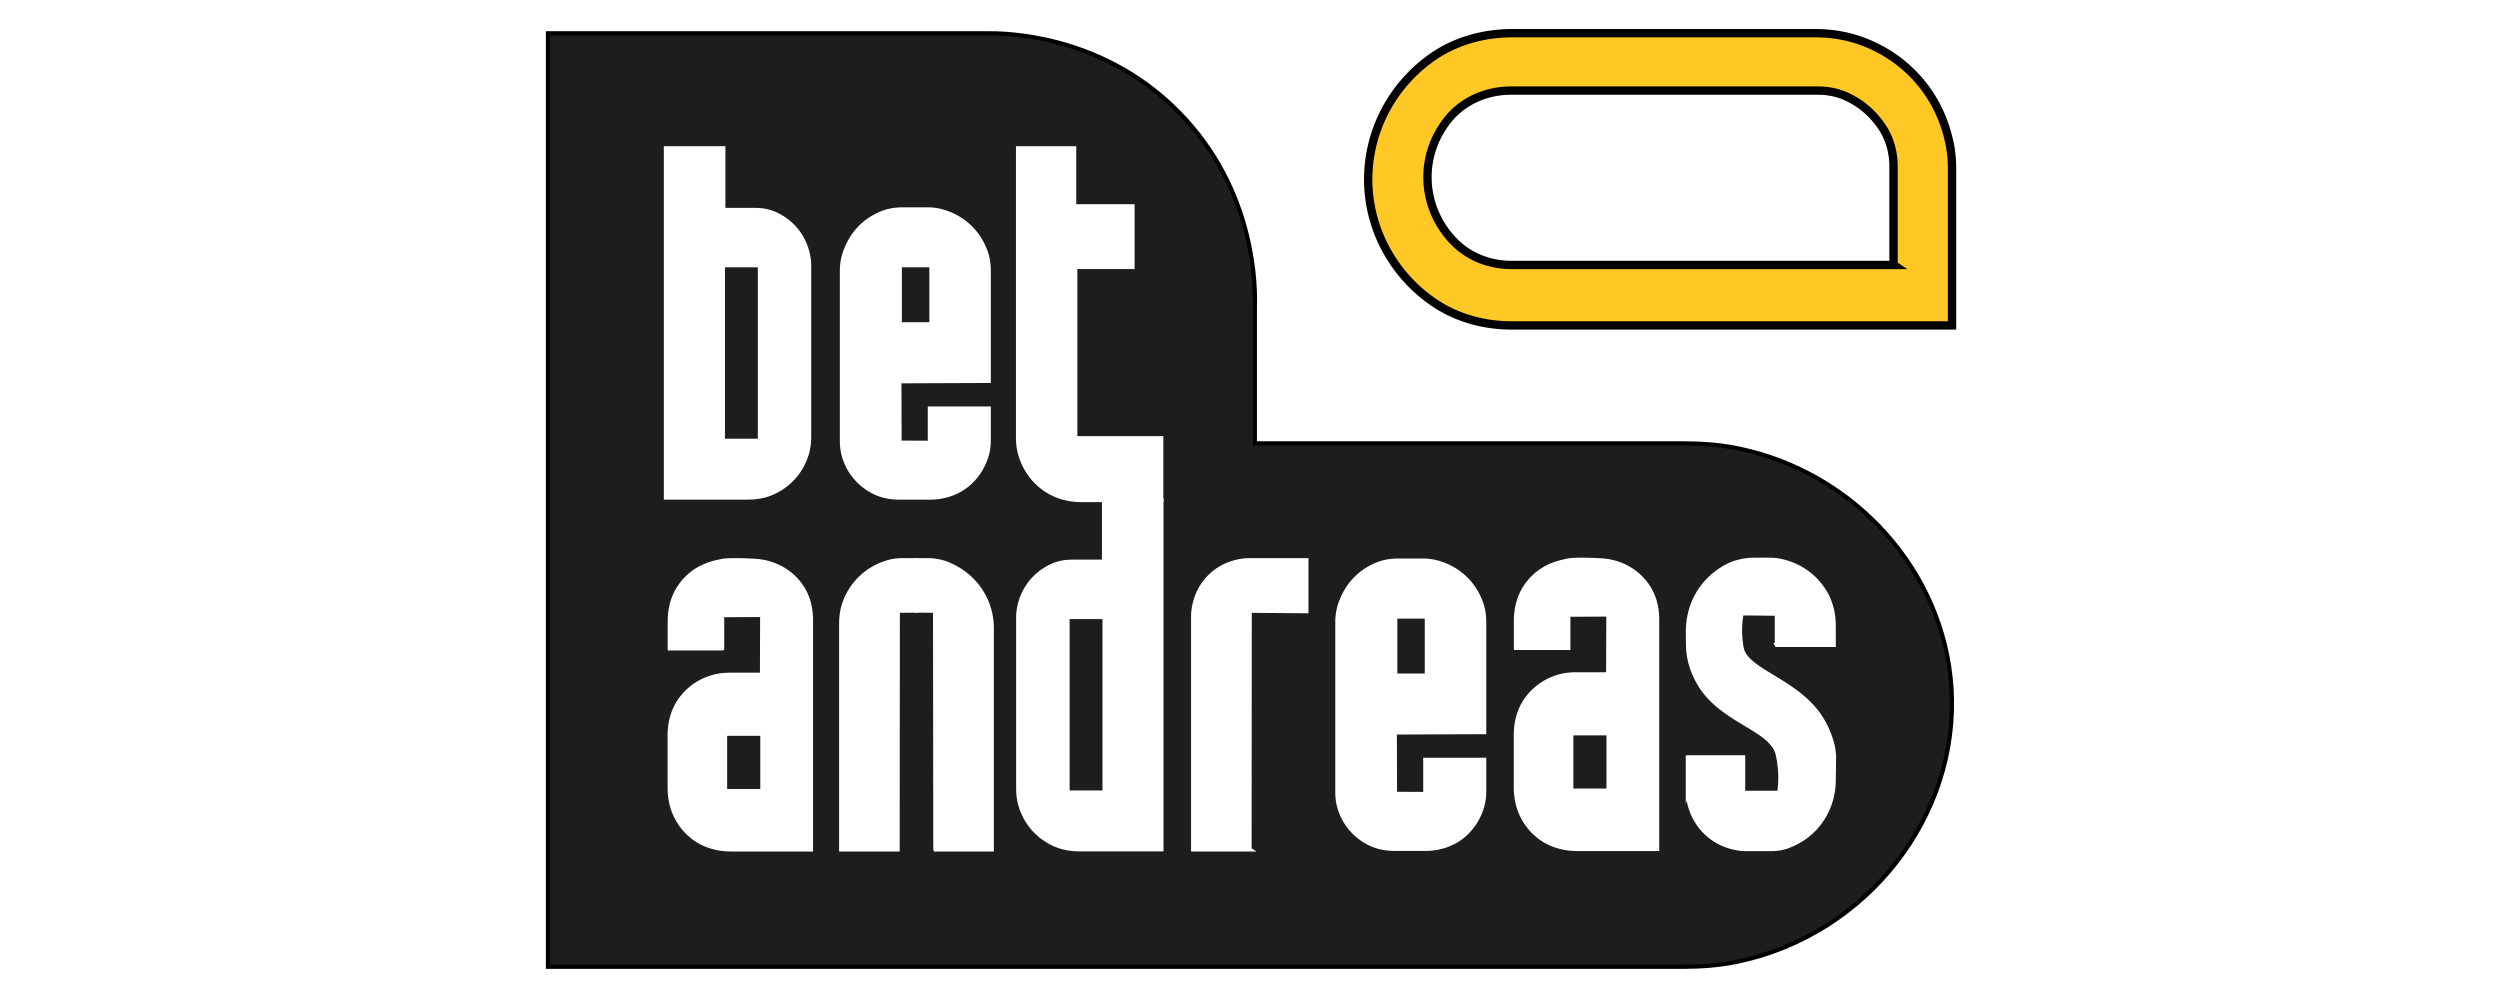
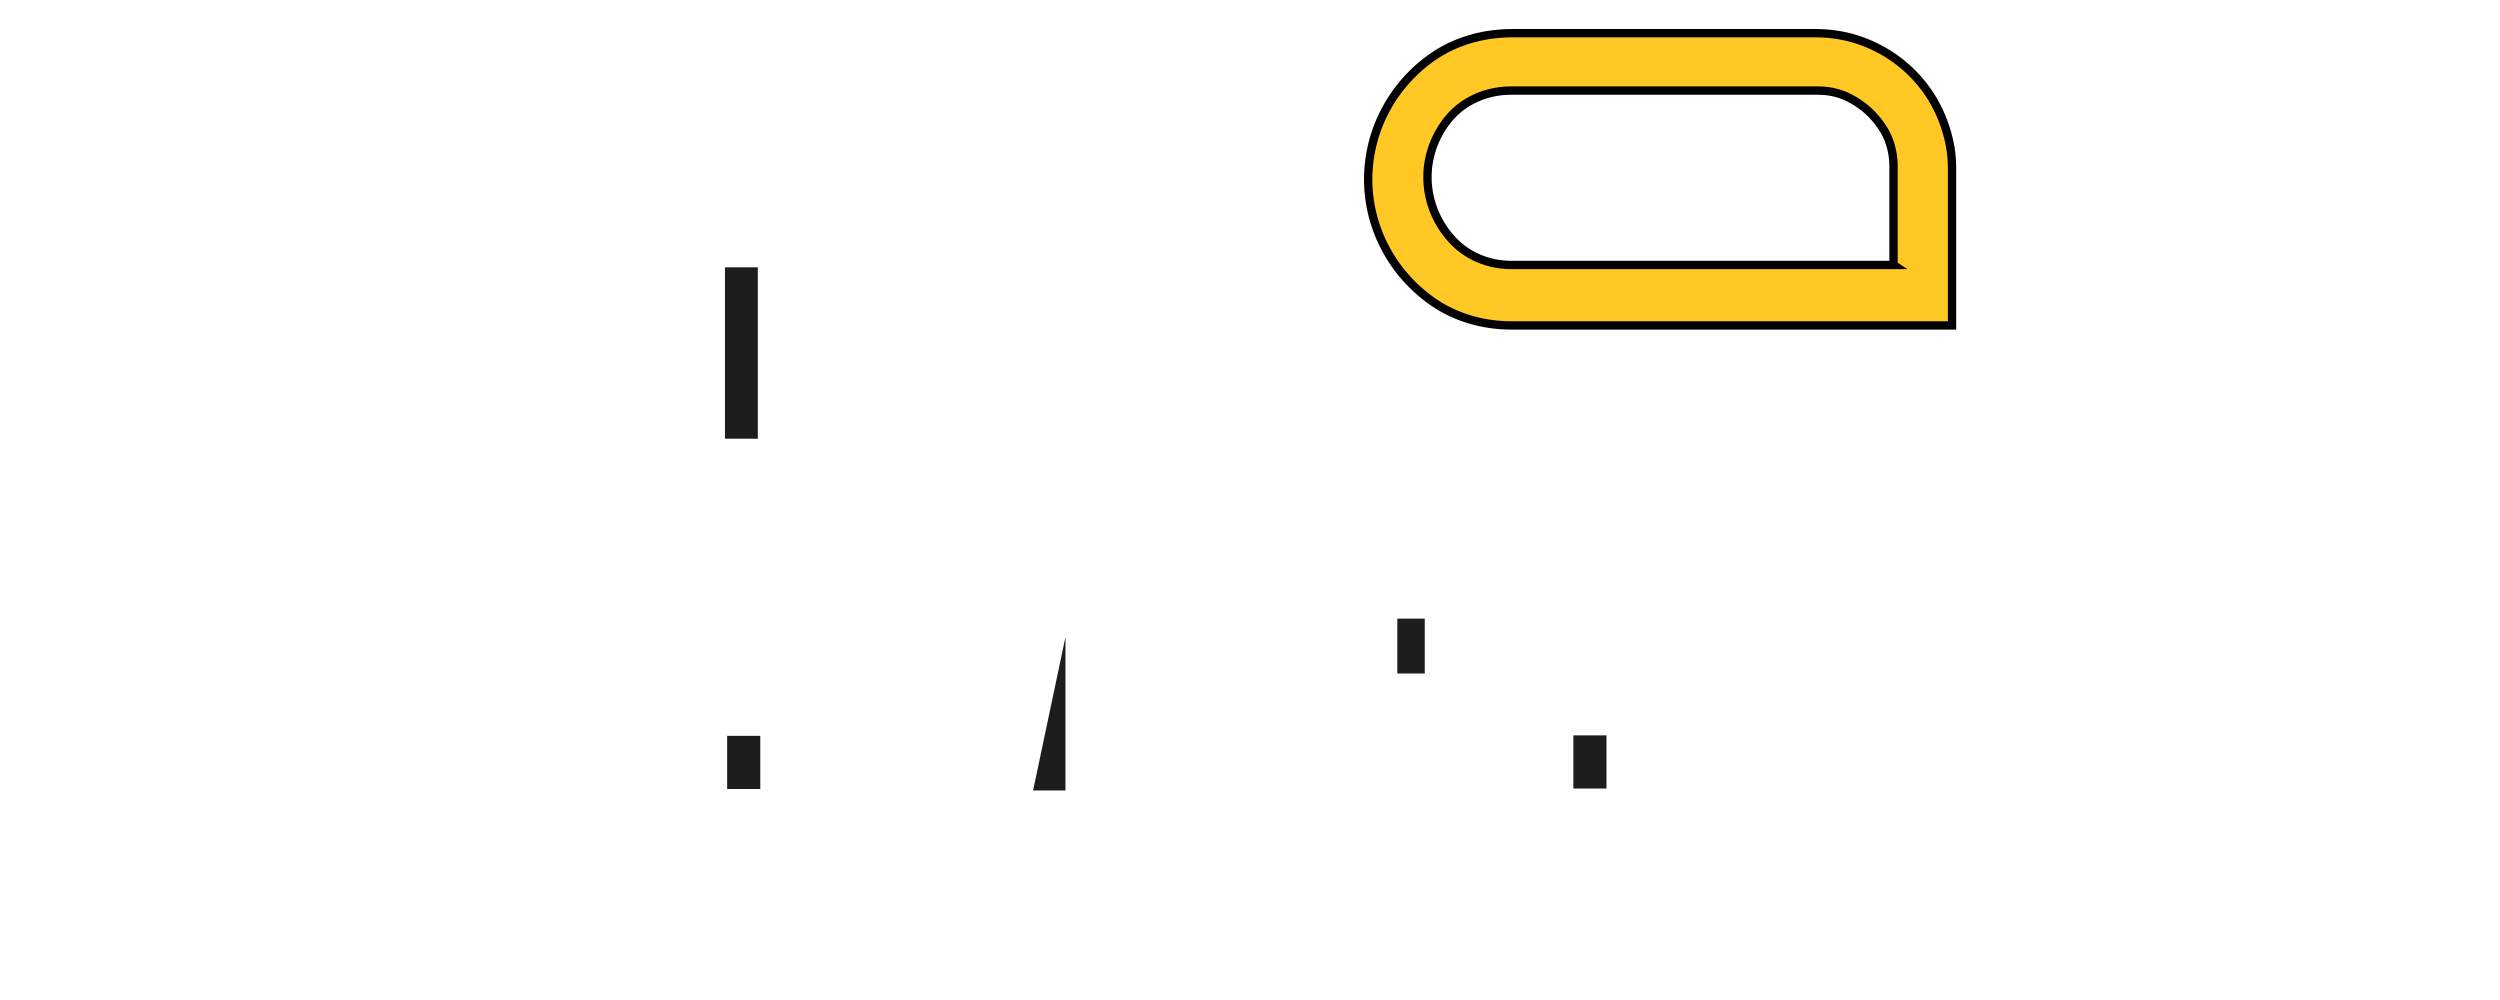
<svg xmlns="http://www.w3.org/2000/svg" width="300" height="120">
  <path fill="#fff" d="M0 0h300v120H0z" />
  <g stroke="null">
-     <path stroke="#000" stroke-miterlimit="10" stroke-width=".5" fill="#1d1d1b" d="M65.755 3.993h52.65c2.039-.022 13.681.022 22.963 9.37 9.459 9.525 9.282 21.431 9.216 23.437v16.404h51.338c2.26 0 4.52.154 6.725.617 14.067 2.943 24.65 14.86 25.531 28.75.97 15.334-10.098 29.555-25.653 32.829-2.172.452-4.388.617-6.614.617H65.755V3.993z" />
    <path fill="#ffc825" d="M233.98 17.365c-.386-1.984-1.301-4.84-3.539-7.518-2.072-2.48-4.509-3.913-6.581-4.74-1.907-.761-3.947-1.124-5.997-1.124h-36.39c-3.351 0-6.681.893-9.448 2.778-4.685 3.208-7.717 8.533-7.838 14.408-.121 6.096 2.932 11.707 7.783 15.059 2.745 1.907 6.063 2.822 9.403 2.822h52.871V20.297c0-.981-.077-1.962-.265-2.932zm-6.747 14.43h-45.871c-2.469 0-4.895-.882-6.681-2.602-2.117-2.05-3.384-4.895-3.384-7.937 0-2.635.959-5.115 2.58-7.055 1.819-2.172 4.586-3.329 7.43-3.329h36.875c1.202 0 2.392.243 3.473.75.981.463 2.117 1.18 3.142 2.293a10.67 10.67 0 0 1 1.213 1.587c.827 1.345 1.213 2.91 1.213 4.487v11.807h.011z" />
    <g stroke-miterlimit="10" stroke-width=".5" stroke="#fff">
      <path fill="#fff" d="M79.921 17.795H86.8v7.397h3.858c.893 0 1.775.187 2.58.584.838.419 1.83 1.102 2.613 2.227 1.058 1.499 1.224 3.032 1.246 3.693v20.725c0 .695-.077 1.378-.276 2.039-.254.849-.739 1.918-1.654 2.91-.882.959-1.885 1.532-2.723 1.863s-1.753.474-2.657.474H79.91V17.795h.011z" />
      <path fill="#1d1d1b" d="M86.745 31.828h4.443v21.067h-4.443z" />
      <path fill="#fff" d="M101.032 52.862V32.545c0-.628.066-1.257.243-1.863.309-1.058.97-2.591 2.425-3.825.739-.628 1.51-1.036 2.183-1.301.794-.309 1.632-.43 2.48-.43h2.866c.551 0 1.102.055 1.632.187a7.72 7.72 0 0 1 3.704 2.117c.992 1.036 1.521 2.161 1.797 3.043.209.661.287 1.356.287 2.05v13.185l-10.726.044.022 7.364 3.638.022v-4.112h7.066v3.726c0 .639-.066 1.268-.243 1.874-.22.761-.628 1.709-1.4 2.635-.143.176-.298.342-.452.496-1.301 1.301-3.12 1.951-4.961 1.951h-3.671c-1.025 0-2.061-.187-2.987-.639-.672-.331-1.422-.816-2.095-1.554-.926-1.003-1.378-2.084-1.598-2.91-.154-.562-.209-1.146-.209-1.742z" />
-       <path fill="#1d1d1b" d="M107.977 31.828h3.792v7.088h-3.792z" />
-       <path fill="#fff" d="M139.362 60.006h-6.879v7.397h-3.858c-.893 0-1.775.187-2.58.584-.838.419-1.83 1.102-2.613 2.227-1.058 1.499-1.224 3.032-1.246 3.693v20.725c0 .695.077 1.378.276 2.039.254.849.739 1.918 1.654 2.91.882.959 1.885 1.532 2.723 1.863s1.753.474 2.657.474h9.877V60.006h-.011z" />
-       <path fill="#1d1d1b" d="M128.106 74.039h4.443v21.067h-4.443z" />
+       <path fill="#1d1d1b" d="M128.106 74.039v21.067h-4.443z" />
      <path d="M122.176 17.795h6.725v6.956h7v7.287h-6.868v20.549h10.318v7.419h-9.503c-1.29 0-2.591-.254-3.726-.871a7.34 7.34 0 0 1-1.896-1.444c-1.235-1.312-1.731-2.756-1.929-3.748-.099-.496-.132-1.003-.132-1.499V17.795h.011zm38.308 77.223V74.689a6.63 6.63 0 0 1 .243-1.863c.309-1.058.97-2.591 2.425-3.825.739-.628 1.51-1.036 2.183-1.301.794-.309 1.632-.43 2.48-.43h2.866a6.76 6.76 0 0 1 1.632.187 7.72 7.72 0 0 1 3.704 2.117 7.75 7.75 0 0 1 1.797 3.043c.209.661.287 1.356.287 2.05v13.185l-10.726.044.022 7.364 3.638.022v-4.101h7.066v3.726c0 .639-.066 1.268-.243 1.874a7.24 7.24 0 0 1-1.4 2.635c-.143.176-.298.342-.452.496-1.301 1.301-3.12 1.951-4.961 1.951h-3.671c-1.025 0-2.061-.187-2.987-.639-.672-.331-1.422-.816-2.095-1.554a6.9 6.9 0 0 1-1.598-2.91c-.154-.562-.209-1.158-.209-1.742z" fill="#fff" />
      <path fill="#1d1d1b" d="M167.429 73.984h3.792v7.088h-3.792z" />
-       <path fill="#fff" d="M86.656 77.809h-6.284V74.59c0-1.323.276-2.646.937-3.781.287-.485.65-.992 1.124-1.455 1.477-1.466 3.186-1.83 4.233-2.039.441-.088 2.006-.143 4.101 0 .529.033 2.999.265 4.84 2.348a6.43 6.43 0 0 1 .948 1.378c.54 1.036.761 2.205.761 3.373v27.516h-9.58c-1.654 0-3.307-.463-4.608-1.488l-.463-.397c-.816-.761-1.345-1.609-1.687-2.392-.441-1.003-.617-2.095-.617-3.186v-6.229c0-1.466.364-2.932 1.191-4.145.298-.441.683-.893 1.158-1.312.882-.783 1.819-1.224 2.613-1.477.75-.243 1.543-.331 2.337-.331h3.781l.022-7.177-4.806.022v3.991z" />
      <path fill="#1d1d1b" d="M87.009 88.05h4.476v6.879h-4.476z" />
      <path fill="#fff" d="M188.198 77.754h-6.284v-3.219c0-1.323.276-2.646.937-3.781.287-.485.65-.992 1.124-1.455 1.477-1.466 3.186-1.83 4.233-2.039.441-.088 2.006-.143 4.101 0 .529.033 2.999.265 4.84 2.348a6.43 6.43 0 0 1 .948 1.378c.54 1.036.761 2.205.761 3.373v27.516h-9.58c-1.654 0-3.307-.463-4.608-1.488l-.463-.397c-.816-.761-1.345-1.609-1.687-2.392-.441-1.003-.617-2.095-.617-3.186v-6.229c0-1.466.364-2.932 1.191-4.145.298-.441.683-.893 1.158-1.312.882-.783 1.819-1.224 2.613-1.477.75-.243 1.543-.331 2.337-.331h3.781l.022-7.177-4.806.022v3.991z" />
      <path fill="#1d1d1b" d="M188.551 87.995h4.476v6.879h-4.476z" />
      <g fill="#fff">
-         <path d="M107.712 101.93h-6.769V74.855c0-.904.132-1.808.452-2.646a7.76 7.76 0 0 1 1.863-2.844c1.191-1.158 2.513-1.687 3.439-1.94.529-.143 1.08-.198 1.621-.198h1.654v6.041l-2.238.022-.022 28.64z" />
        <path d="M112.243 101.93h6.769V75.362c0-2.05-.772-4.024-2.161-5.534h0c-1.058-1.135-2.227-1.786-3.164-2.161-.761-.309-1.576-.441-2.392-.441h-1.323v6.041l2.238.022.033 28.64zm37.702 0h-6.769V74.039c0-.441.022-2.888 1.995-4.851 1.929-1.918 4.321-1.962 4.773-1.962h6.824v6.118l-6.802-.055-.022 28.64zm63.266-24.54h6.835v-2.304c0-1.389-.32-2.778-1.025-3.98-.331-.551-.761-1.135-1.323-1.676-1.488-1.455-3.186-1.962-4.211-2.161-.408-.077-.816-.099-1.235-.099h-1.698c-1.246 0-2.469.287-3.55.893-.695.397-1.455.948-2.161 1.709-.65.706-1.113 1.433-1.444 2.139-.617 1.29-.871 2.712-.849 4.145l.011 1.191c.011.915.132 1.819.408 2.69.22.683.54 1.444 1.014 2.227 2.712 4.432 8.588 5.258 9.337 8.323.254 1.036.309 2.238.309 2.238.044.959-.022 1.775-.121 2.414h-4.332v-4.255h-6.636v4.002a7.18 7.18 0 0 0 1.995 4.862c1.896 1.962 4.266 2.117 4.762 2.139h3.241c.661 0 1.334-.099 1.951-.32.992-.364 2.381-1.058 3.561-2.447 1.896-2.227 1.984-4.718 1.995-5.391l.033-2.635a6.48 6.48 0 0 0-.187-1.72c-.265-1.036-.739-2.293-1.598-3.539-2.899-4.2-8.753-5.347-9.293-8.047-.198-.992-.198-2.128-.198-2.128a10.52 10.52 0 0 1 .198-2.061l4.222.044v3.748h-.011z" />
      </g>
    </g>
  </g>
</svg>